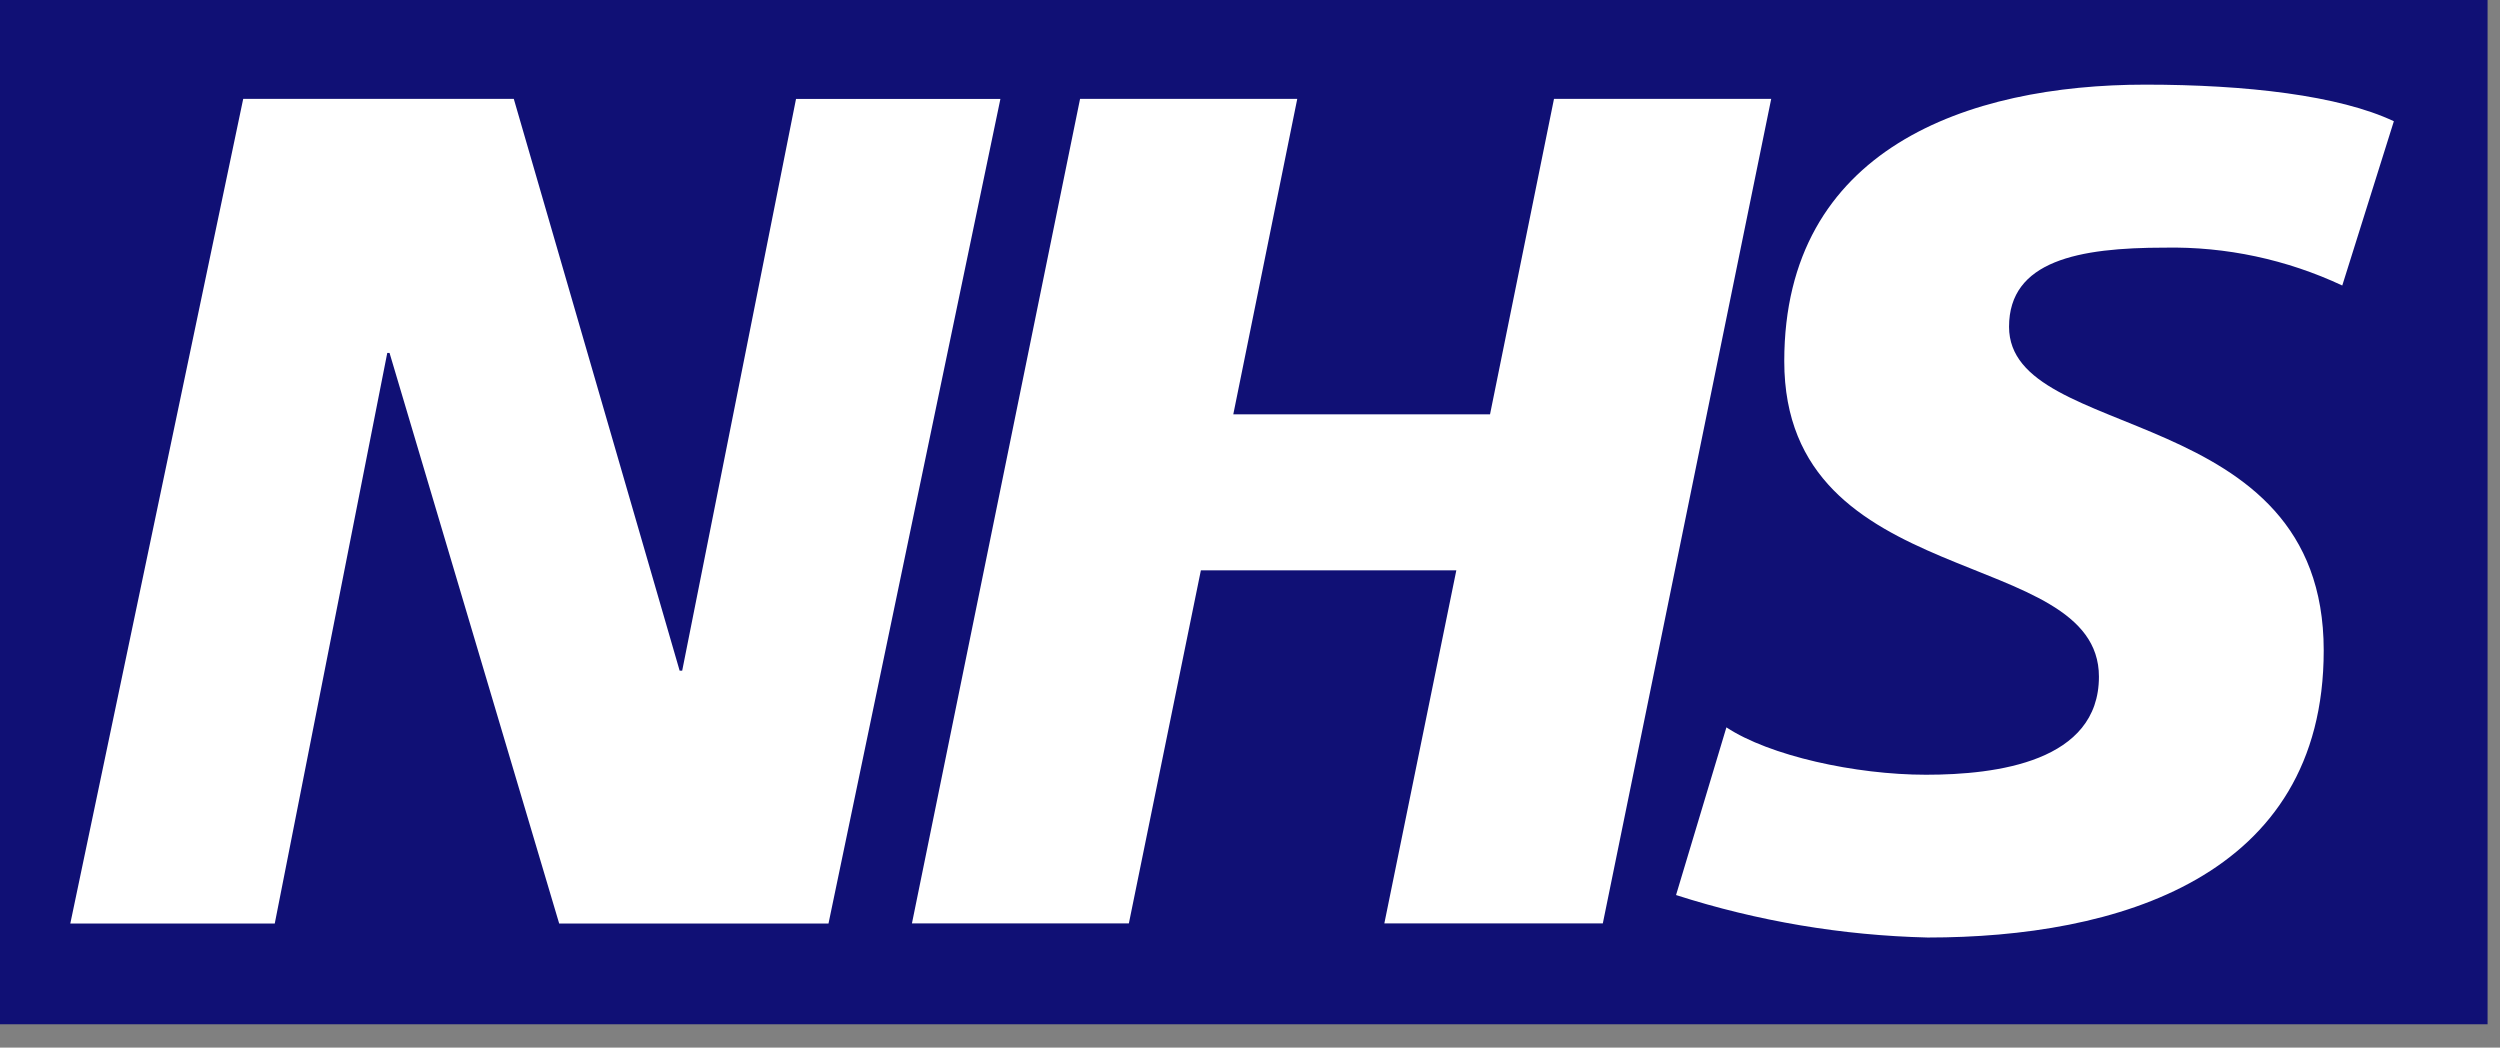
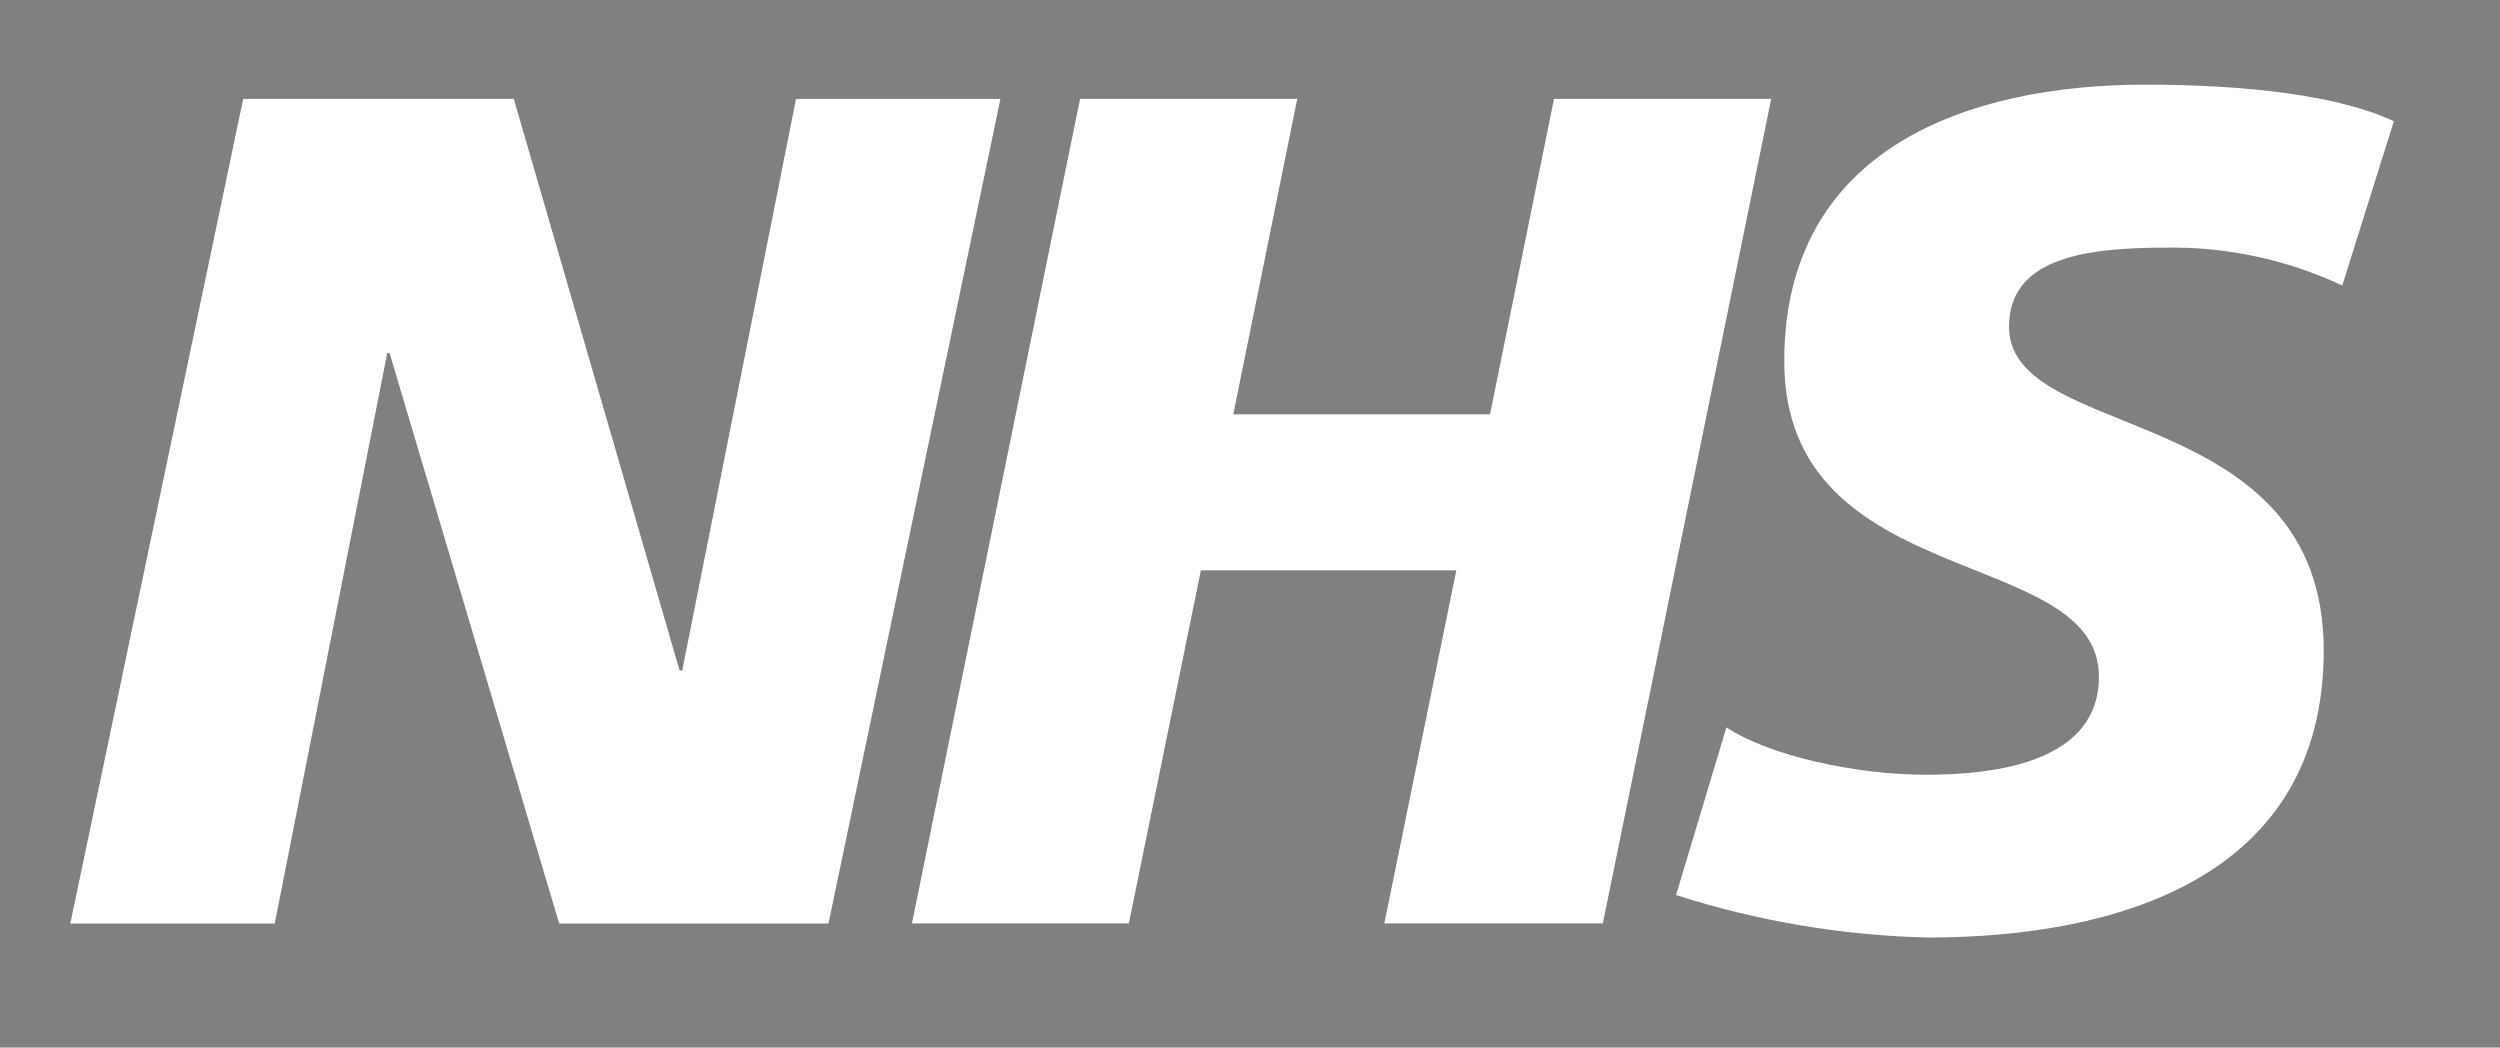
<svg xmlns="http://www.w3.org/2000/svg" width="105" height="44" viewBox="0 0 105 44" fill="none">
  <rect x="0" y="0" width="105" height="44" fill="#808080" stroke="none" />
  <g clip-path="url(#clip0_4373_2224)">
-     <path d="M104.478 0H0V43.02H104.478V0Z" fill="#101075" />
    <path d="M10.215 4.152H21.579L28.545 28.169H28.652L33.433 4.155H42.017L34.797 38.787H23.485L16.361 14.824H16.265L11.54 38.787H2.953L10.215 4.152Z" fill="white" />
    <path d="M45.363 4.152H54.485L51.798 17.403H62.581L65.268 4.152H74.391L67.318 38.784H58.142L61.166 23.953H50.437L47.412 38.784H38.301L45.363 4.152Z" fill="white" />
    <path d="M98.377 11.992C96.04 10.897 93.489 10.352 90.915 10.401C87.309 10.401 84.38 10.948 84.38 13.725C84.38 18.64 97.596 16.799 97.596 27.319C97.596 36.893 88.862 39.376 80.966 39.376C77.377 39.29 73.817 38.691 70.394 37.592L72.509 30.549C74.316 31.742 77.921 32.539 80.893 32.539C83.864 32.539 88.155 31.991 88.155 28.421C88.155 22.859 74.939 24.947 74.939 15.17C74.939 6.242 82.646 3.555 90.108 3.555C94.337 3.555 98.247 4.008 100.542 5.092L98.374 11.995L98.377 11.992Z" fill="white" />
  </g>
  <defs>
    <clipPath id="clip0_4373_2224">
      <rect width="104.478" height="43.02" fill="white" />
    </clipPath>
  </defs>
</svg>